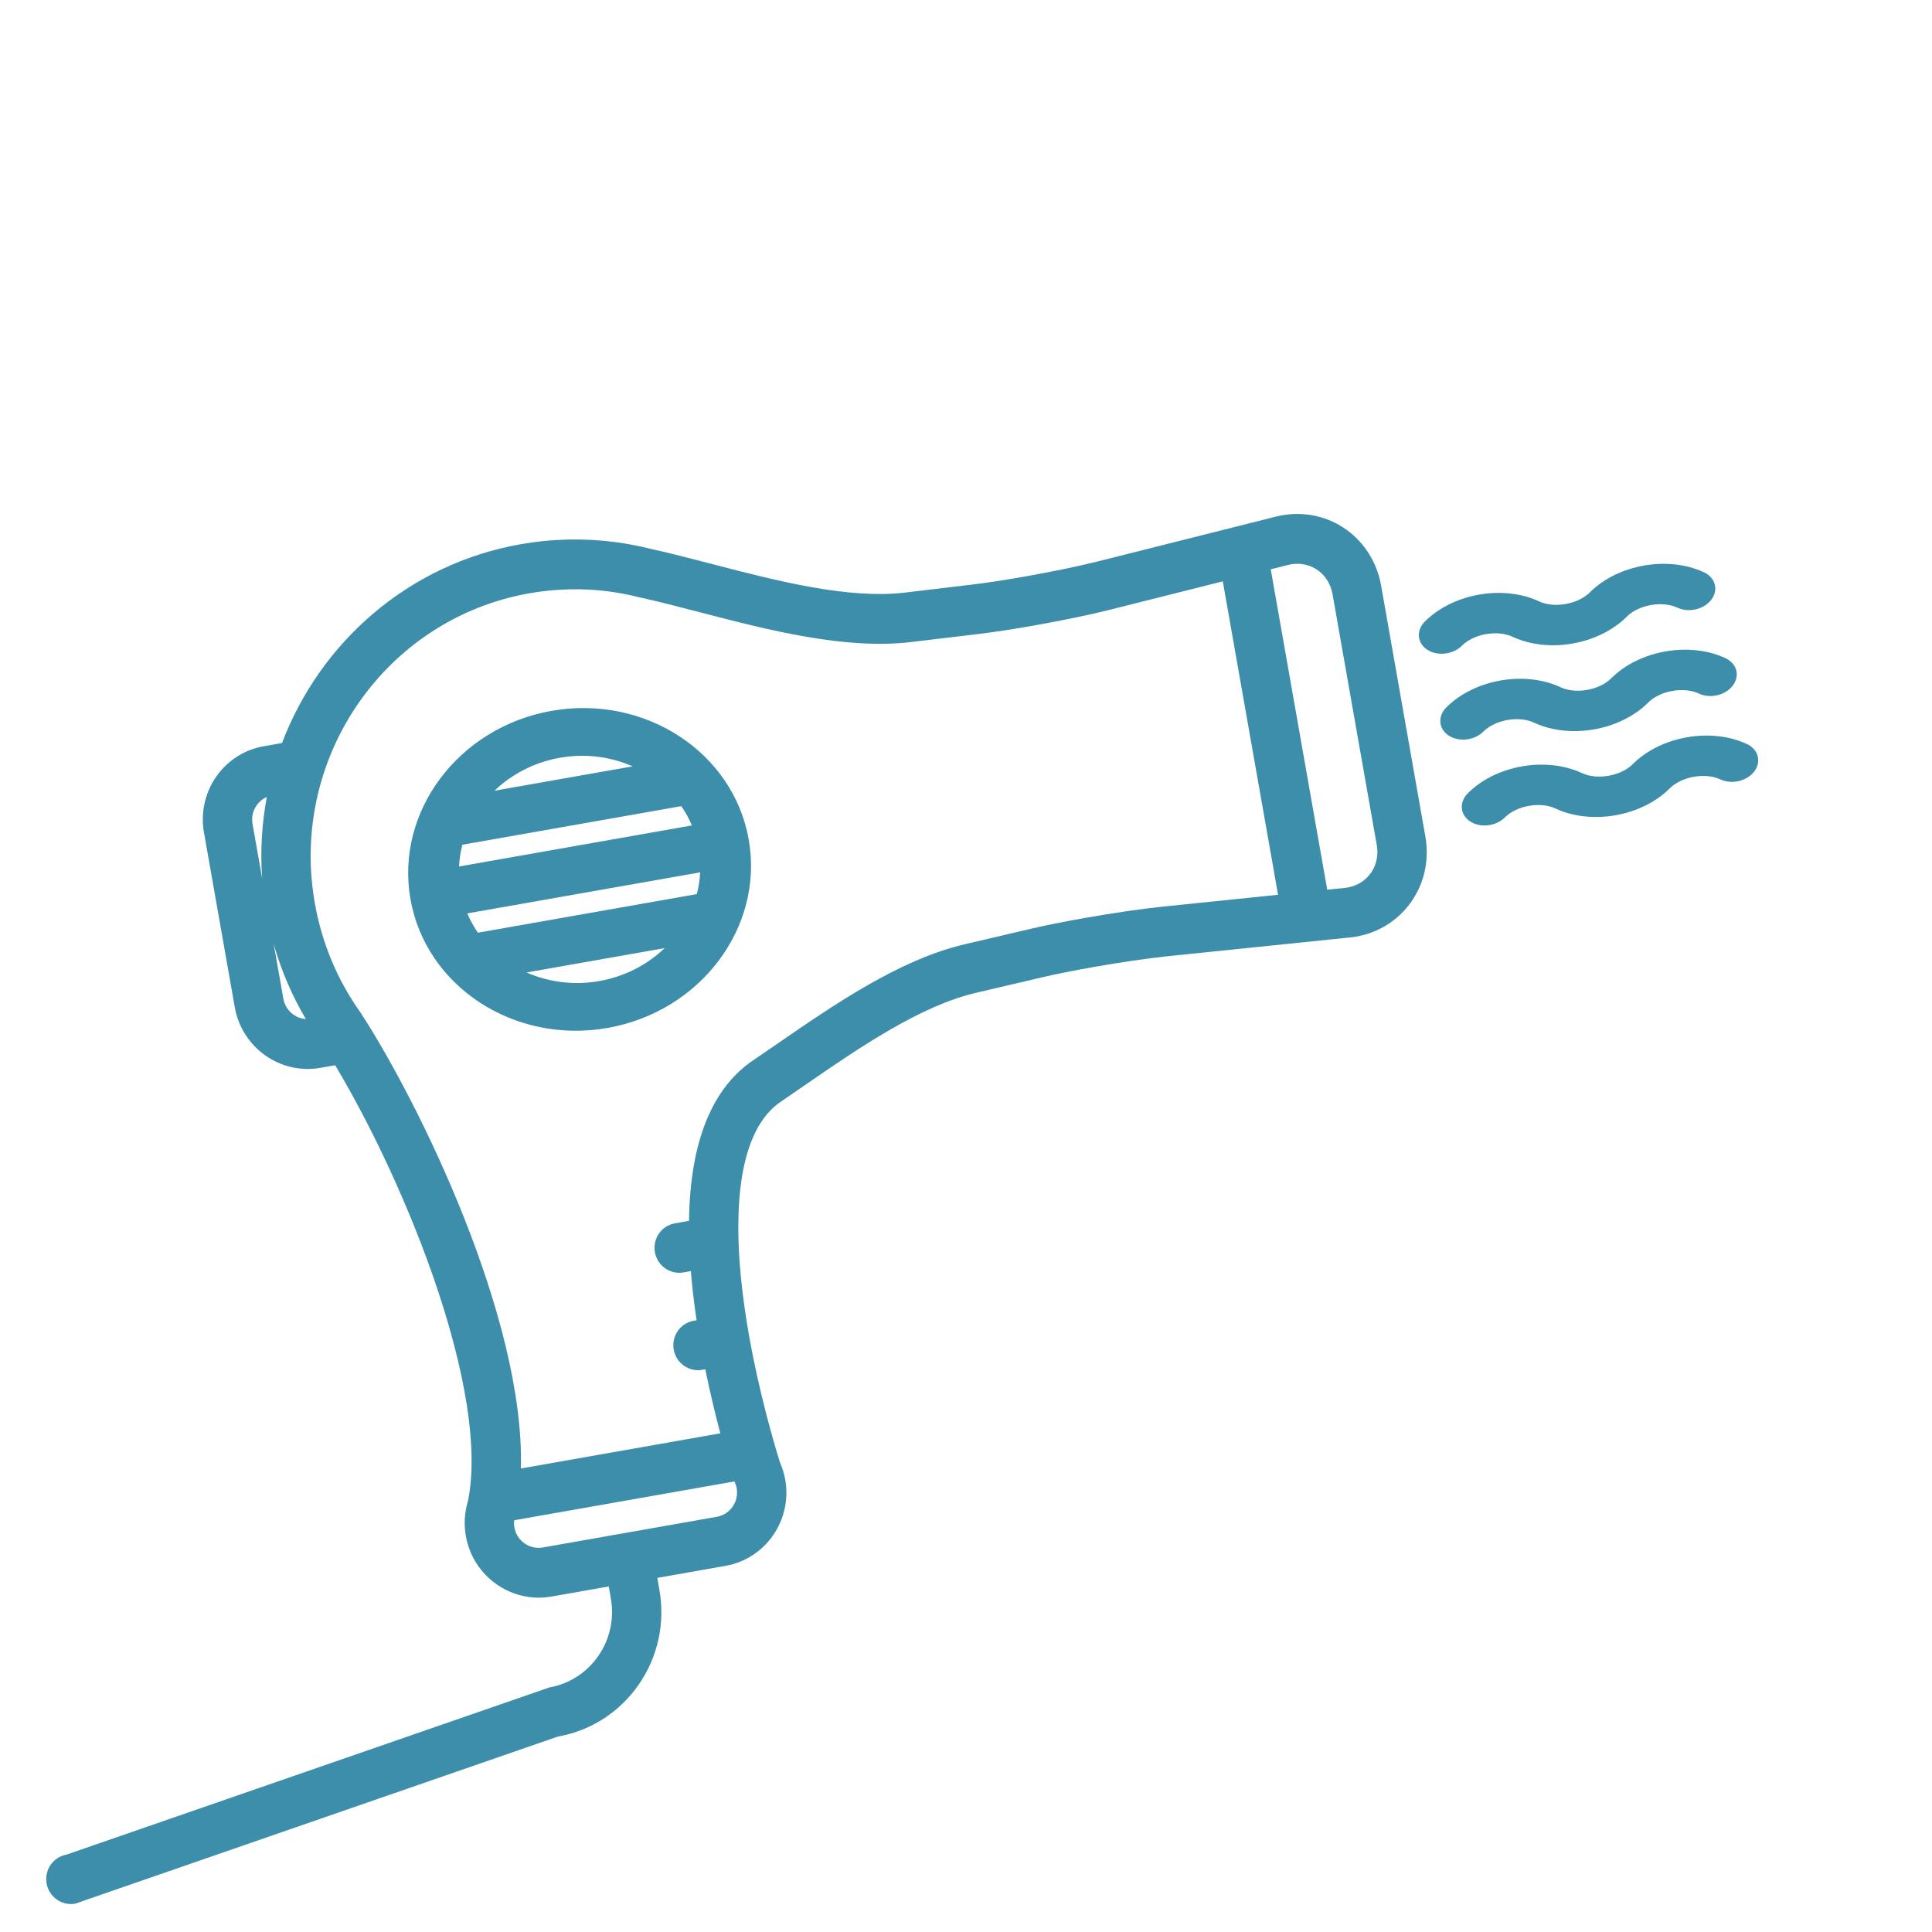
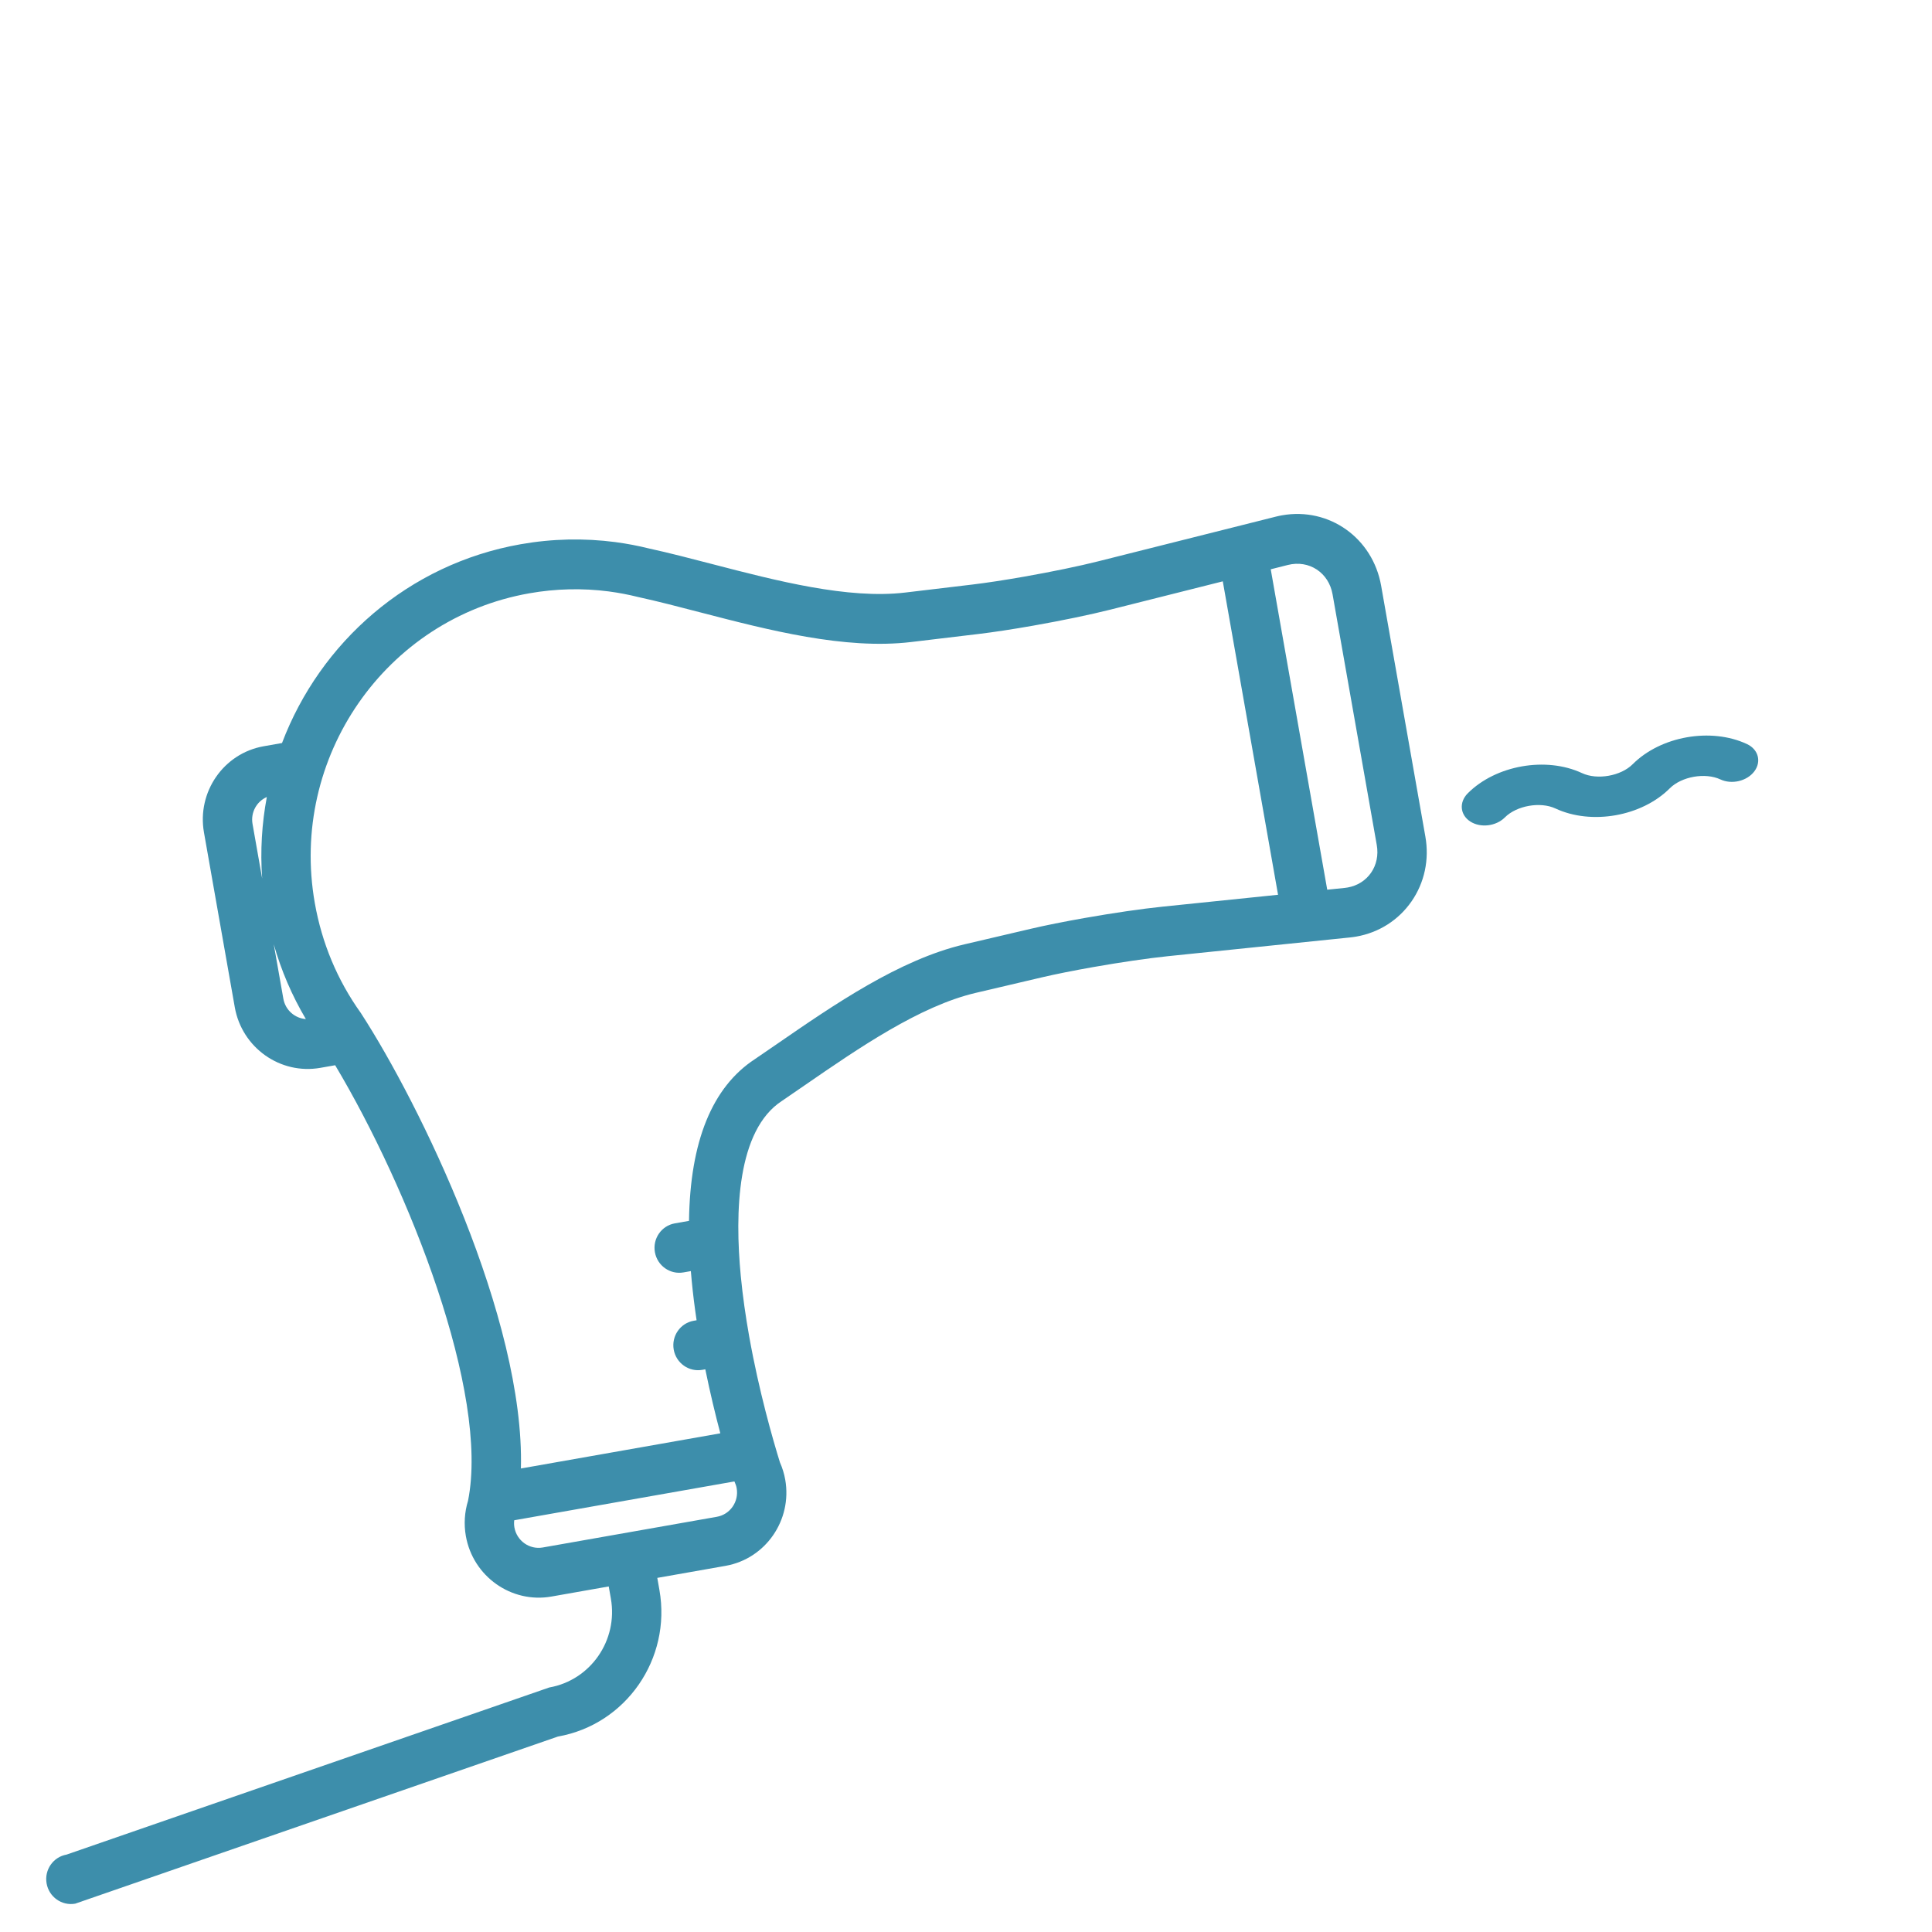
<svg xmlns="http://www.w3.org/2000/svg" width="90px" height="90px" viewBox="0 0 90 90" version="1.1">
  <title>icon-equipment</title>
  <desc>Created with Sketch.</desc>
  <g id="Alizay" stroke="none" stroke-width="1" fill="none" fill-rule="evenodd">
    <g id="AlizaySpa-Website-Home" transform="translate(-1558, -3020)">
      <g id="icon-equipment" transform="translate(1549, 3020)">
        <g id="hair-dryer" transform="translate(49.408, 52.306) rotate(-10) translate(-49.408, -52.306) translate(4.908, 22.306)" fill="#3D8EAB">
-           <path d="M33.345,8.545 C28.934,8.545 25.346,11.91 25.346,16.045 C25.346,20.181 28.934,23.545 33.345,23.545 C37.756,23.545 41.346,20.181 41.346,16.045 C41.346,11.91 37.757,8.545 33.345,8.545 Z M33.345,10.764 C34.562,10.764 35.689,11.129 36.611,11.746 L30.079,11.746 C31.001,11.129 32.129,10.764 33.345,10.764 Z M33.345,21.327 C32.129,21.327 31.002,20.962 30.08,20.344 L36.611,20.344 C35.689,20.962 34.562,21.327 33.345,21.327 Z M38.523,18.126 L28.168,18.126 C28.026,17.816 27.915,17.491 27.838,17.155 L38.853,17.155 C38.776,17.491 38.665,17.816 38.523,18.126 Z M27.838,14.936 C27.915,14.599 28.026,14.275 28.168,13.965 L38.523,13.965 C38.665,14.275 38.776,14.599 38.853,14.936 L27.838,14.936 Z" id="Shape" fill-rule="nonzero" />
          <path d="M87.914,19.738 C86.398,18.676 84.023,18.676 82.508,19.738 C81.87,20.185 80.752,20.185 80.114,19.738 C78.599,18.676 76.224,18.676 74.708,19.738 C74.228,20.075 74.176,20.662 74.592,21.051 C75.008,21.439 75.735,21.481 76.215,21.144 C76.852,20.698 77.97,20.698 78.608,21.145 C79.366,21.676 80.338,21.941 81.311,21.941 C82.283,21.941 83.256,21.676 84.014,21.145 C84.652,20.698 85.77,20.698 86.407,21.144 C86.887,21.481 87.614,21.439 88.03,21.051 C88.446,20.662 88.394,20.075 87.914,19.738 Z" id="Path" />
-           <path d="M87.624,15.625 C86.108,14.563 83.733,14.563 82.217,15.625 C81.58,16.072 80.461,16.072 79.824,15.625 C78.308,14.563 75.933,14.563 74.418,15.625 C73.938,15.962 73.886,16.55 74.302,16.938 C74.718,17.326 75.444,17.368 75.924,17.032 C76.561,16.585 77.68,16.585 78.317,17.032 C79.075,17.563 80.048,17.828 81.021,17.828 C81.993,17.828 82.966,17.563 83.724,17.032 C84.361,16.585 85.479,16.585 86.117,17.032 C86.597,17.368 87.323,17.326 87.739,16.938 C88.156,16.55 88.104,15.962 87.624,15.625 Z" id="Path" />
-           <path d="M75.634,12.919 C76.271,12.472 77.39,12.472 78.027,12.919 C78.785,13.45 79.758,13.716 80.73,13.716 C81.703,13.716 82.676,13.45 83.434,12.919 C84.071,12.472 85.19,12.472 85.827,12.919 C86.307,13.255 87.033,13.213 87.449,12.825 C87.866,12.437 87.813,11.849 87.333,11.512 C85.818,10.45 83.443,10.45 81.927,11.512 C81.29,11.959 80.171,11.959 79.534,11.512 C78.018,10.45 75.643,10.45 74.128,11.512 C73.647,11.849 73.595,12.437 74.011,12.825 C74.428,13.213 75.155,13.255 75.634,12.919 Z" id="Path" />
          <path d="M68.437,5.483 C68.338,5.483 68.238,5.486 68.139,5.494 L59.625,6.107 C58.721,6.173 57.411,6.211 56.12,6.211 C55.198,6.211 54.332,6.191 53.682,6.155 L50.522,5.978 C47.843,5.828 44.698,4.39 41.922,3.121 C40.947,2.675 40.024,2.253 39.126,1.884 C38.641,1.669 38.152,1.484 37.673,1.332 C37.662,1.328 37.65,1.324 37.642,1.321 C36.232,0.877 34.762,0.651 33.273,0.651 C27.949,0.651 23.28,3.536 20.716,7.84 L19.848,7.84 C17.953,7.84 16.412,9.398 16.412,11.312 L16.412,19.58 C16.412,21.495 17.953,23.052 19.848,23.052 L20.548,23.052 C22.928,29.306 24.984,39.334 23.12,44.108 C22.868,44.599 22.735,45.15 22.735,45.705 C22.735,47.619 24.277,49.176 26.171,49.176 L28.882,49.176 L28.882,49.749 C28.882,51.723 27.292,53.33 25.337,53.33 L1.84,57.092 C1.205,57.092 0.691,57.612 0.691,58.253 C0.691,58.893 1.205,59.413 1.84,59.413 L25.337,55.651 C28.558,55.651 31.179,53.003 31.179,49.749 L31.179,49.176 L34.407,49.176 C36.302,49.176 37.843,47.619 37.843,45.705 C37.843,45.426 37.808,45.144 37.739,44.865 C37.599,43.754 37.353,41.438 37.348,38.841 C37.349,38.834 37.348,38.832 37.348,38.83 C37.347,37.909 37.376,36.953 37.451,36.003 C37.687,33.031 38.452,29.282 40.757,28.302 C40.764,28.299 40.771,28.295 40.779,28.292 C41.155,28.123 41.537,27.948 41.924,27.771 C44.699,26.502 47.844,25.064 50.522,24.914 L53.683,24.737 C54.331,24.701 55.197,24.681 56.12,24.681 C57.41,24.681 58.721,24.72 59.625,24.785 L68.139,25.399 C68.238,25.406 68.338,25.41 68.437,25.41 C69.507,25.41 70.507,24.995 71.252,24.243 C72,23.488 72.412,22.471 72.412,21.379 L72.412,9.513 C72.411,7.253 70.665,5.483 68.437,5.483 Z M18.709,19.58 L18.709,17.003 C18.839,18.272 19.129,19.507 19.577,20.697 C19.079,20.573 18.709,20.12 18.709,19.58 Z M18.709,13.896 L18.709,11.312 C18.709,10.77 19.082,10.315 19.583,10.194 C19.141,11.365 18.842,12.606 18.709,13.896 Z M34.407,46.855 L26.171,46.855 C25.543,46.855 25.032,46.339 25.032,45.705 C25.032,45.591 25.05,45.481 25.082,45.375 L35.498,45.375 C35.5,45.382 35.5,45.389 35.502,45.397 C35.531,45.502 35.546,45.606 35.546,45.705 C35.546,46.339 35.035,46.855 34.407,46.855 Z M65.183,22.859 L59.788,22.47 C58.818,22.4 57.481,22.36 56.119,22.36 C55.142,22.36 54.255,22.381 53.555,22.42 L50.395,22.596 C47.287,22.771 43.934,24.304 40.976,25.657 C40.597,25.83 40.222,26.001 39.853,26.167 C37.666,27.104 36.215,29.415 35.522,33.054 L34.852,33.054 C34.218,33.054 33.704,33.573 33.704,34.214 C33.704,34.855 34.218,35.374 34.852,35.374 L35.2,35.374 C35.186,35.521 35.173,35.668 35.162,35.818 C35.112,36.439 35.082,37.061 35.066,37.675 L34.928,37.675 C34.294,37.675 33.779,38.195 33.779,38.836 C33.779,39.477 34.294,39.996 34.928,39.996 L35.069,39.996 C35.099,41.123 35.165,42.167 35.24,43.054 L25.807,43.054 C27.201,36.206 24.1,25.477 22.166,20.906 C22.16,20.889 22.152,20.873 22.145,20.857 C21.336,19.163 20.926,17.342 20.926,15.446 C20.926,8.568 26.465,2.972 33.273,2.972 C34.522,2.972 35.755,3.159 36.937,3.53 L36.937,3.53 C36.949,3.534 36.96,3.538 36.972,3.542 C37.38,3.671 37.8,3.83 38.219,4.016 C38.228,4.02 38.237,4.024 38.247,4.028 C39.108,4.382 40.015,4.796 40.975,5.236 C43.934,6.588 47.287,8.121 50.395,8.296 L53.555,8.472 C54.255,8.511 55.142,8.532 56.12,8.532 C57.482,8.532 58.819,8.492 59.788,8.422 L65.183,8.033 L65.183,22.859 L65.183,22.859 Z M70.114,21.379 C70.114,21.85 69.941,22.284 69.628,22.601 C69.317,22.915 68.894,23.088 68.437,23.088 L68.437,23.088 C68.392,23.088 68.347,23.087 68.302,23.084 L67.48,23.024 L67.48,7.868 L68.302,7.808 C69.32,7.736 70.114,8.493 70.114,9.513 L70.114,21.379 L70.114,21.379 Z" id="Shape" fill-rule="nonzero" />
        </g>
      </g>
    </g>
  </g>
</svg>